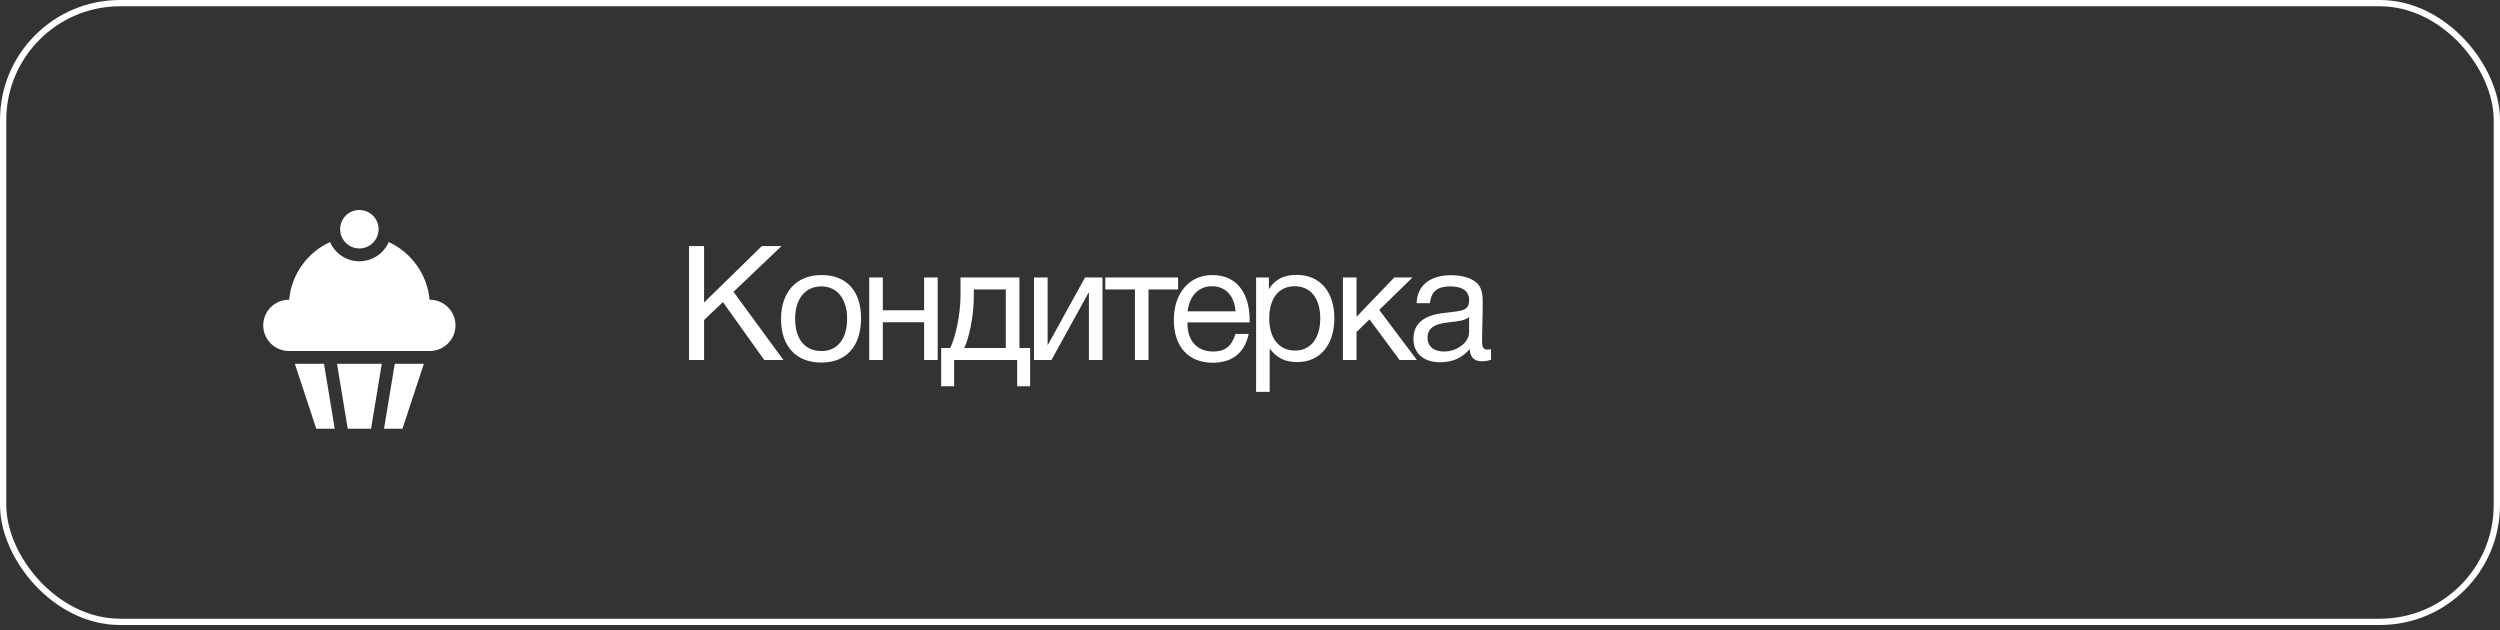
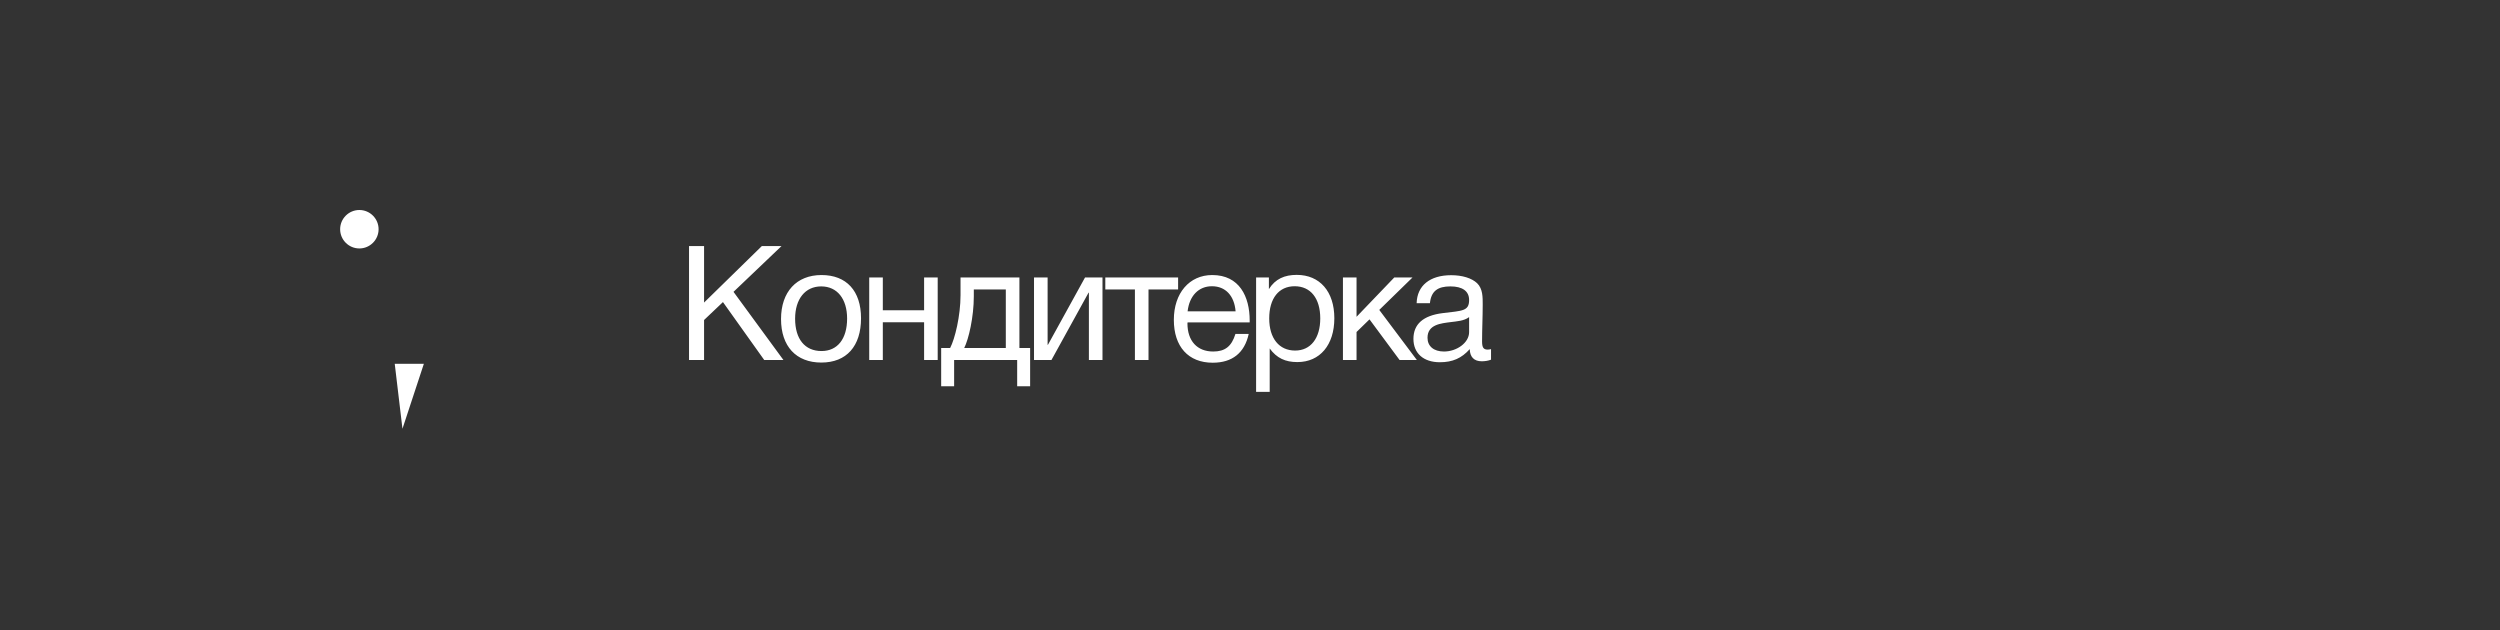
<svg xmlns="http://www.w3.org/2000/svg" width="250" height="63" viewBox="0 0 250 63" fill="none">
  <rect x="0" y="0" width="250" height="63" fill="#333333" stroke="none" />
-   <rect x="0.315" y="0.315" width="249.37" height="61.87" rx="11.685" stroke="white" stroke-width="0.63" />
  <g clip-path="url(#clip0_1094_3383)">
-     <path d="M32.4 36.381L33.471 42.875H31.628L29.487 36.381H32.4Z" fill="white" />
-     <path d="M33.701 36.381H38.177L37.107 42.875H34.772L33.701 36.381Z" fill="white" />
-     <path d="M42.386 36.381L40.246 42.875H38.403L39.474 36.381H42.386Z" fill="white" />
-     <path d="M42.986 29.972H42.956C42.724 27.408 41.113 25.235 38.873 24.205C38.378 25.335 37.248 26.127 35.936 26.127C34.625 26.127 33.495 25.335 33 24.205C30.759 25.235 29.148 27.408 28.916 29.972H28.887C27.473 29.972 26.323 31.122 26.323 32.535C26.323 33.949 27.473 35.099 28.887 35.099H42.986C44.399 35.099 45.549 33.949 45.549 32.535C45.549 31.122 44.399 29.972 42.986 29.972Z" fill="white" />
+     <path d="M42.386 36.381L40.246 42.875L39.474 36.381H42.386Z" fill="white" />
    <path d="M35.936 24.845C34.876 24.845 34.014 23.983 34.014 22.923C34.014 21.863 34.876 21 35.936 21C36.996 21 37.859 21.863 37.859 22.923C37.859 23.983 36.996 24.845 35.936 24.845Z" fill="white" />
  </g>
  <path d="M78.151 24.608L73.351 29.184L78.343 36H76.423L72.295 30.208L70.407 32V36H68.903V24.608H70.407V30.256L76.183 24.608H78.151ZM82.151 27.504C84.647 27.504 86.103 29.088 86.103 31.824C86.103 34.624 84.647 36.256 82.135 36.256C79.607 36.256 78.103 34.624 78.103 31.904C78.103 29.184 79.655 27.504 82.151 27.504ZM82.119 28.64C80.519 28.64 79.511 29.904 79.511 31.872C79.511 33.904 80.487 35.104 82.151 35.104C83.751 35.104 84.711 33.888 84.711 31.856C84.711 29.888 83.719 28.64 82.119 28.64ZM88.282 36H86.922V27.744H88.282V31.024H92.41V27.744H93.77V36H92.41V32.224H88.282V36ZM103.013 38.624H101.717V36H95.413V38.624H94.117V34.8H95.013C95.493 33.888 96.053 31.584 96.053 29.504V27.744H101.941V34.8H103.013V38.624ZM100.581 34.8V28.944H97.381V29.632C97.381 31.696 96.869 33.92 96.421 34.8H100.581ZM105.145 36H103.401V27.744H104.761V34.48H104.793L108.505 27.744H110.249V36H108.889V29.264H108.857L105.145 36ZM117.811 28.944H114.851V36H113.491V28.944H110.531V27.744H117.811V28.944ZM124.872 33.392C124.456 35.296 123.224 36.272 121.272 36.272C118.84 36.272 117.384 34.672 117.384 31.984C117.384 29.312 118.936 27.504 121.224 27.504C123.944 27.504 124.968 29.664 124.968 32.048V32.24H118.76L118.744 32.336C118.744 34.096 119.72 35.152 121.32 35.152C122.504 35.152 123.16 34.64 123.544 33.392H124.872ZM123.56 31.136C123.432 29.568 122.552 28.624 121.192 28.624C119.864 28.624 118.936 29.584 118.76 31.136H123.56ZM126.89 27.744V28.912C127.53 27.888 128.458 27.488 129.674 27.488C131.978 27.488 133.434 29.152 133.434 31.824C133.434 34.496 131.994 36.208 129.738 36.208C128.522 36.208 127.674 35.808 126.97 34.848V39.184H125.61V27.744H126.89ZM129.466 28.624C127.882 28.624 126.922 29.84 126.922 31.84C126.922 33.84 127.914 35.056 129.514 35.056C131.066 35.056 132.026 33.824 132.026 31.84C132.026 29.84 131.066 28.624 129.466 28.624ZM141.686 36H139.958L136.95 31.936L135.654 33.2V36H134.294V27.744H135.654V31.68L139.43 27.744H141.254L137.926 30.992L141.686 36ZM149.103 34.912V35.968C148.815 36.08 148.479 36.128 148.175 36.128C147.407 36.128 146.991 35.696 146.975 34.912C146.159 35.824 145.263 36.224 143.983 36.224C142.351 36.224 141.343 35.328 141.343 33.888C141.343 32.416 142.319 31.552 144.271 31.312C146.239 31.072 146.911 31.12 146.911 30C146.911 29.12 146.255 28.64 145.039 28.64C143.775 28.64 143.119 29.104 142.991 30.32H141.663C141.711 28.56 142.991 27.52 145.119 27.52C146.223 27.52 147.167 27.808 147.711 28.32C148.287 28.88 148.271 29.728 148.271 30.464C148.271 31.696 148.207 32.912 148.207 34.144C148.207 34.752 148.351 34.96 148.767 34.96C148.895 34.96 148.959 34.944 149.103 34.912ZM146.911 31.712C146.399 32.096 145.695 32.128 145.087 32.208C144.095 32.336 142.751 32.448 142.751 33.776C142.751 34.624 143.375 35.152 144.399 35.152C145.679 35.152 146.911 34.272 146.911 33.216V31.712Z" fill="white" />
  <defs>
    <clipPath id="clip0_1094_3383">
      <rect width="21.875" height="21.875" fill="white" transform="translate(25 21)" />
    </clipPath>
  </defs>
</svg>